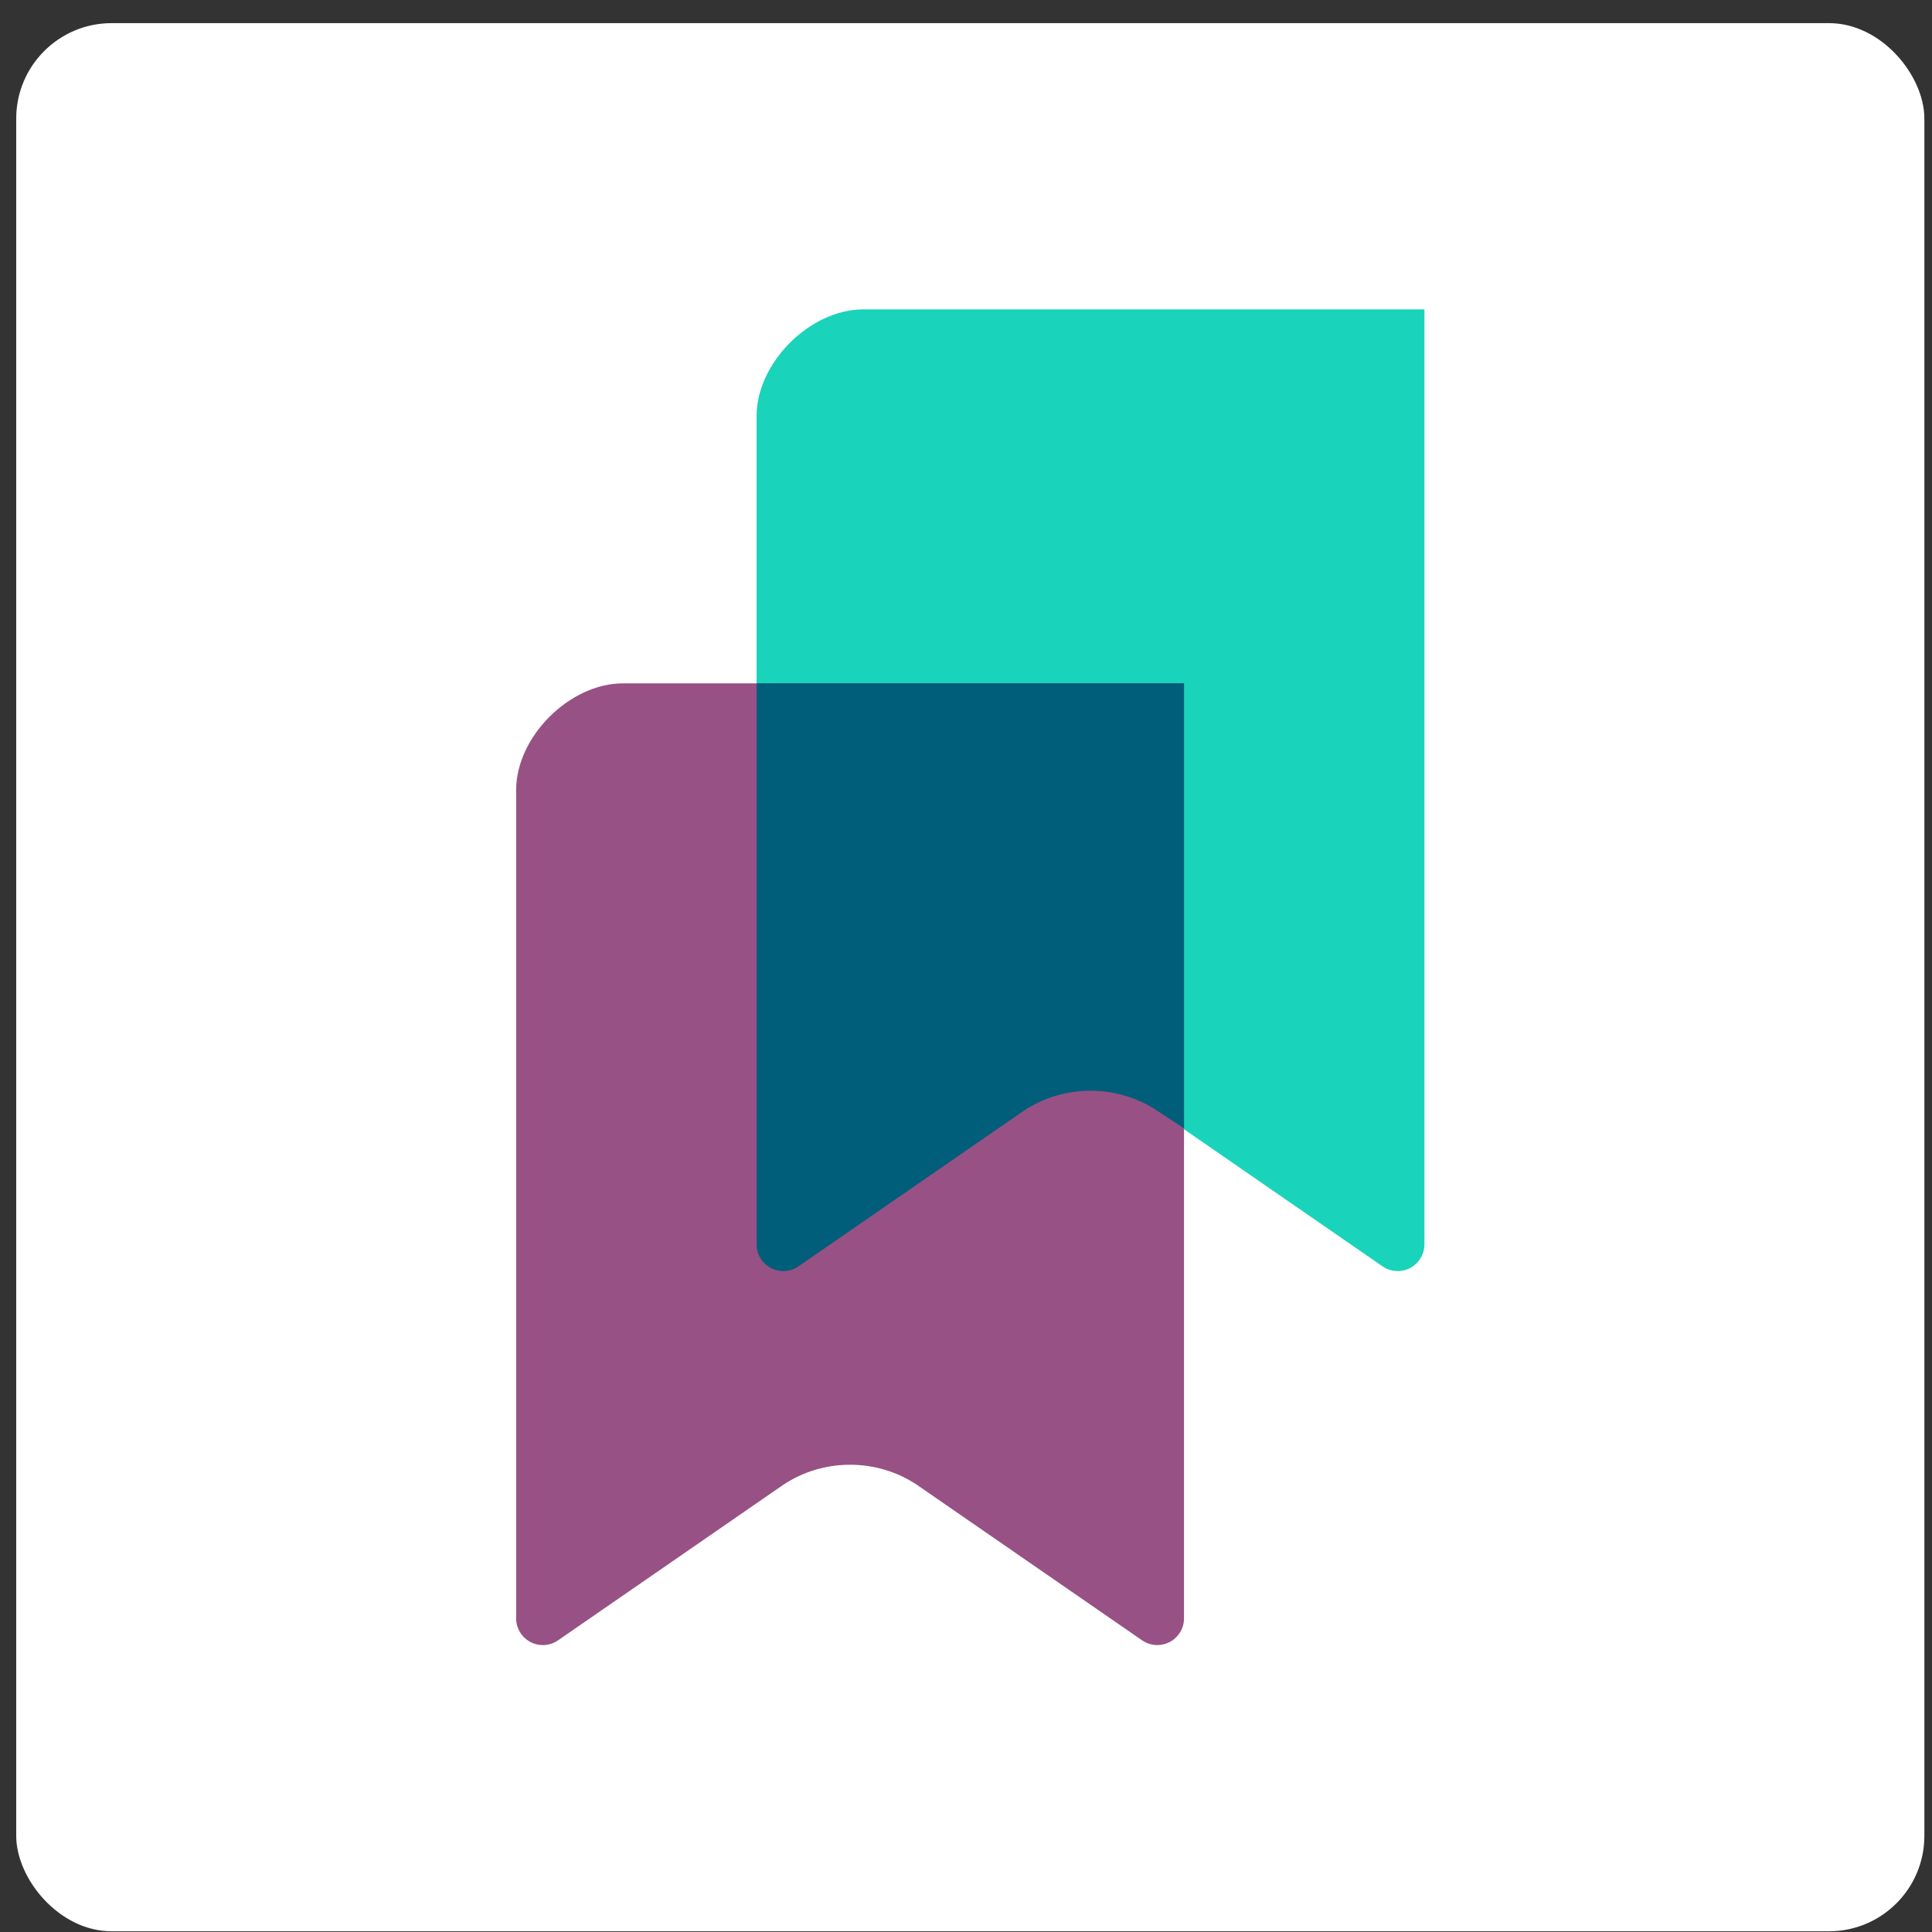
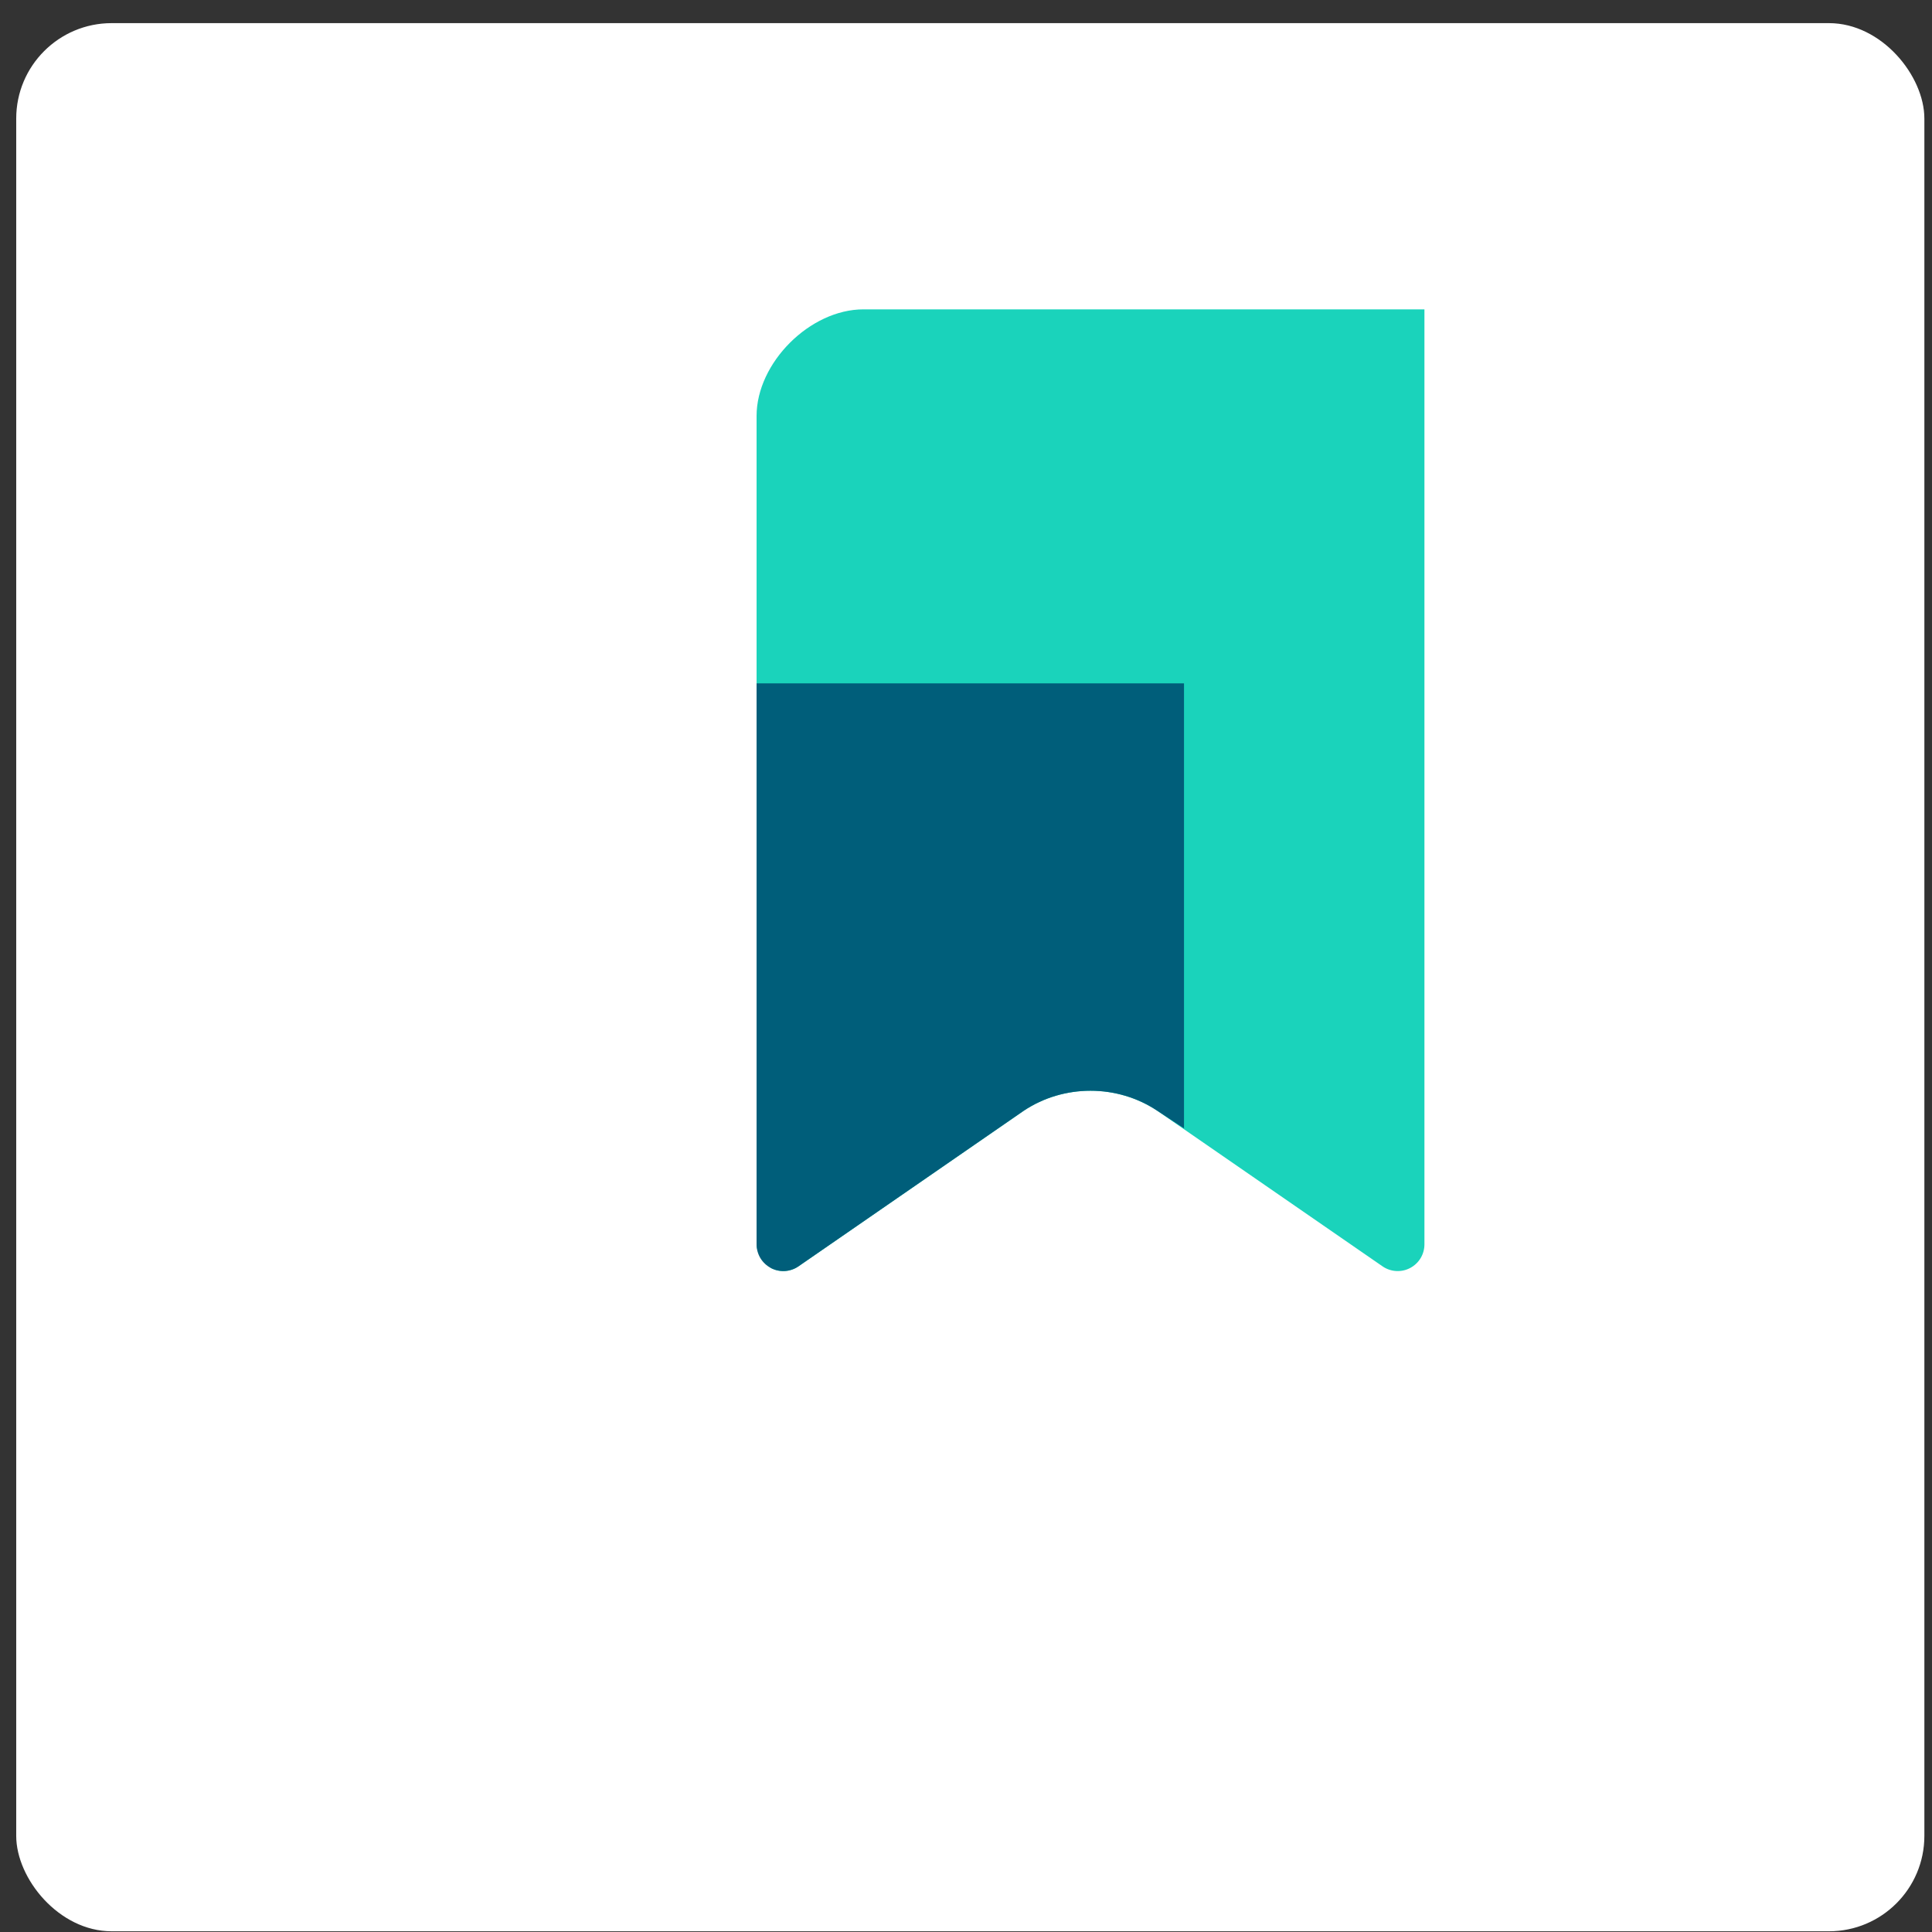
<svg xmlns="http://www.w3.org/2000/svg" width="81" height="81" viewBox="0 0 81 81" fill="none">
  <rect x="0" y="0" width="81" height="81" fill="#333333" stroke="none" />
  <g clip-path="url(#clip0_1081_2509)">
    <rect x="0.68" y="0.97" width="80" height="80" rx="4" fill="white" />
    <g clip-path="url(#clip1_1081_2509)">
-       <path d="M31.72 17.439C31.72 15.21 33.96 12.97 36.2 12.97H59.72V52.17C59.72 52.375 59.664 52.576 59.558 52.751C59.452 52.926 59.299 53.068 59.118 53.163C58.937 53.258 58.733 53.301 58.528 53.288C58.324 53.275 58.127 53.206 57.959 53.089L48.52 46.57C46.84 45.45 44.6 45.45 42.92 46.57L33.481 53.089C33.313 53.206 33.116 53.275 32.912 53.288C32.707 53.301 32.504 53.258 32.322 53.163C32.141 53.068 31.988 52.926 31.882 52.751C31.776 52.576 31.72 52.375 31.72 52.17V17.439Z" fill="#1AD3BB" />
-       <path d="M21.64 33.119C21.64 30.89 23.88 28.65 26.12 28.65H49.64V67.85C49.64 68.055 49.584 68.256 49.478 68.431C49.371 68.606 49.219 68.748 49.038 68.843C48.856 68.938 48.652 68.981 48.448 68.968C48.244 68.954 48.047 68.886 47.879 68.769L38.44 62.25C36.76 61.13 34.52 61.13 32.84 62.25L23.401 68.769C23.233 68.886 23.036 68.954 22.832 68.968C22.627 68.981 22.423 68.938 22.242 68.843C22.06 68.748 21.908 68.606 21.802 68.431C21.696 68.256 21.64 68.055 21.64 67.85V33.119Z" fill="#985184" />
+       <path d="M31.72 17.439C31.72 15.21 33.96 12.97 36.2 12.97H59.72V52.17C59.72 52.375 59.664 52.576 59.558 52.751C59.452 52.926 59.299 53.068 59.118 53.163C58.937 53.258 58.733 53.301 58.528 53.288C58.324 53.275 58.127 53.206 57.959 53.089L48.52 46.57C46.84 45.45 44.6 45.45 42.92 46.57L33.481 53.089C33.313 53.206 33.116 53.275 32.912 53.288C32.707 53.301 32.504 53.258 32.322 53.163C31.776 52.576 31.72 52.375 31.72 52.17V17.439Z" fill="#1AD3BB" />
      <path d="M49.64 47.307L48.52 46.57C46.84 45.45 44.6 45.45 42.92 46.57L33.481 53.089C33.313 53.206 33.116 53.275 32.912 53.288C32.707 53.301 32.504 53.258 32.322 53.163C32.141 53.068 31.988 52.926 31.882 52.751C31.776 52.576 31.72 52.375 31.72 52.17V28.65H49.64V47.307Z" fill="#005E7A" />
    </g>
  </g>
  <defs>
    <clipPath id="clip0_1081_2509">
      <rect x="0.68" y="0.97" width="80" height="80" rx="4" fill="white" />
    </clipPath>
    <clipPath id="clip1_1081_2509">
      <rect width="56" height="56" fill="white" transform="translate(12.68 12.97)" />
    </clipPath>
  </defs>
</svg>